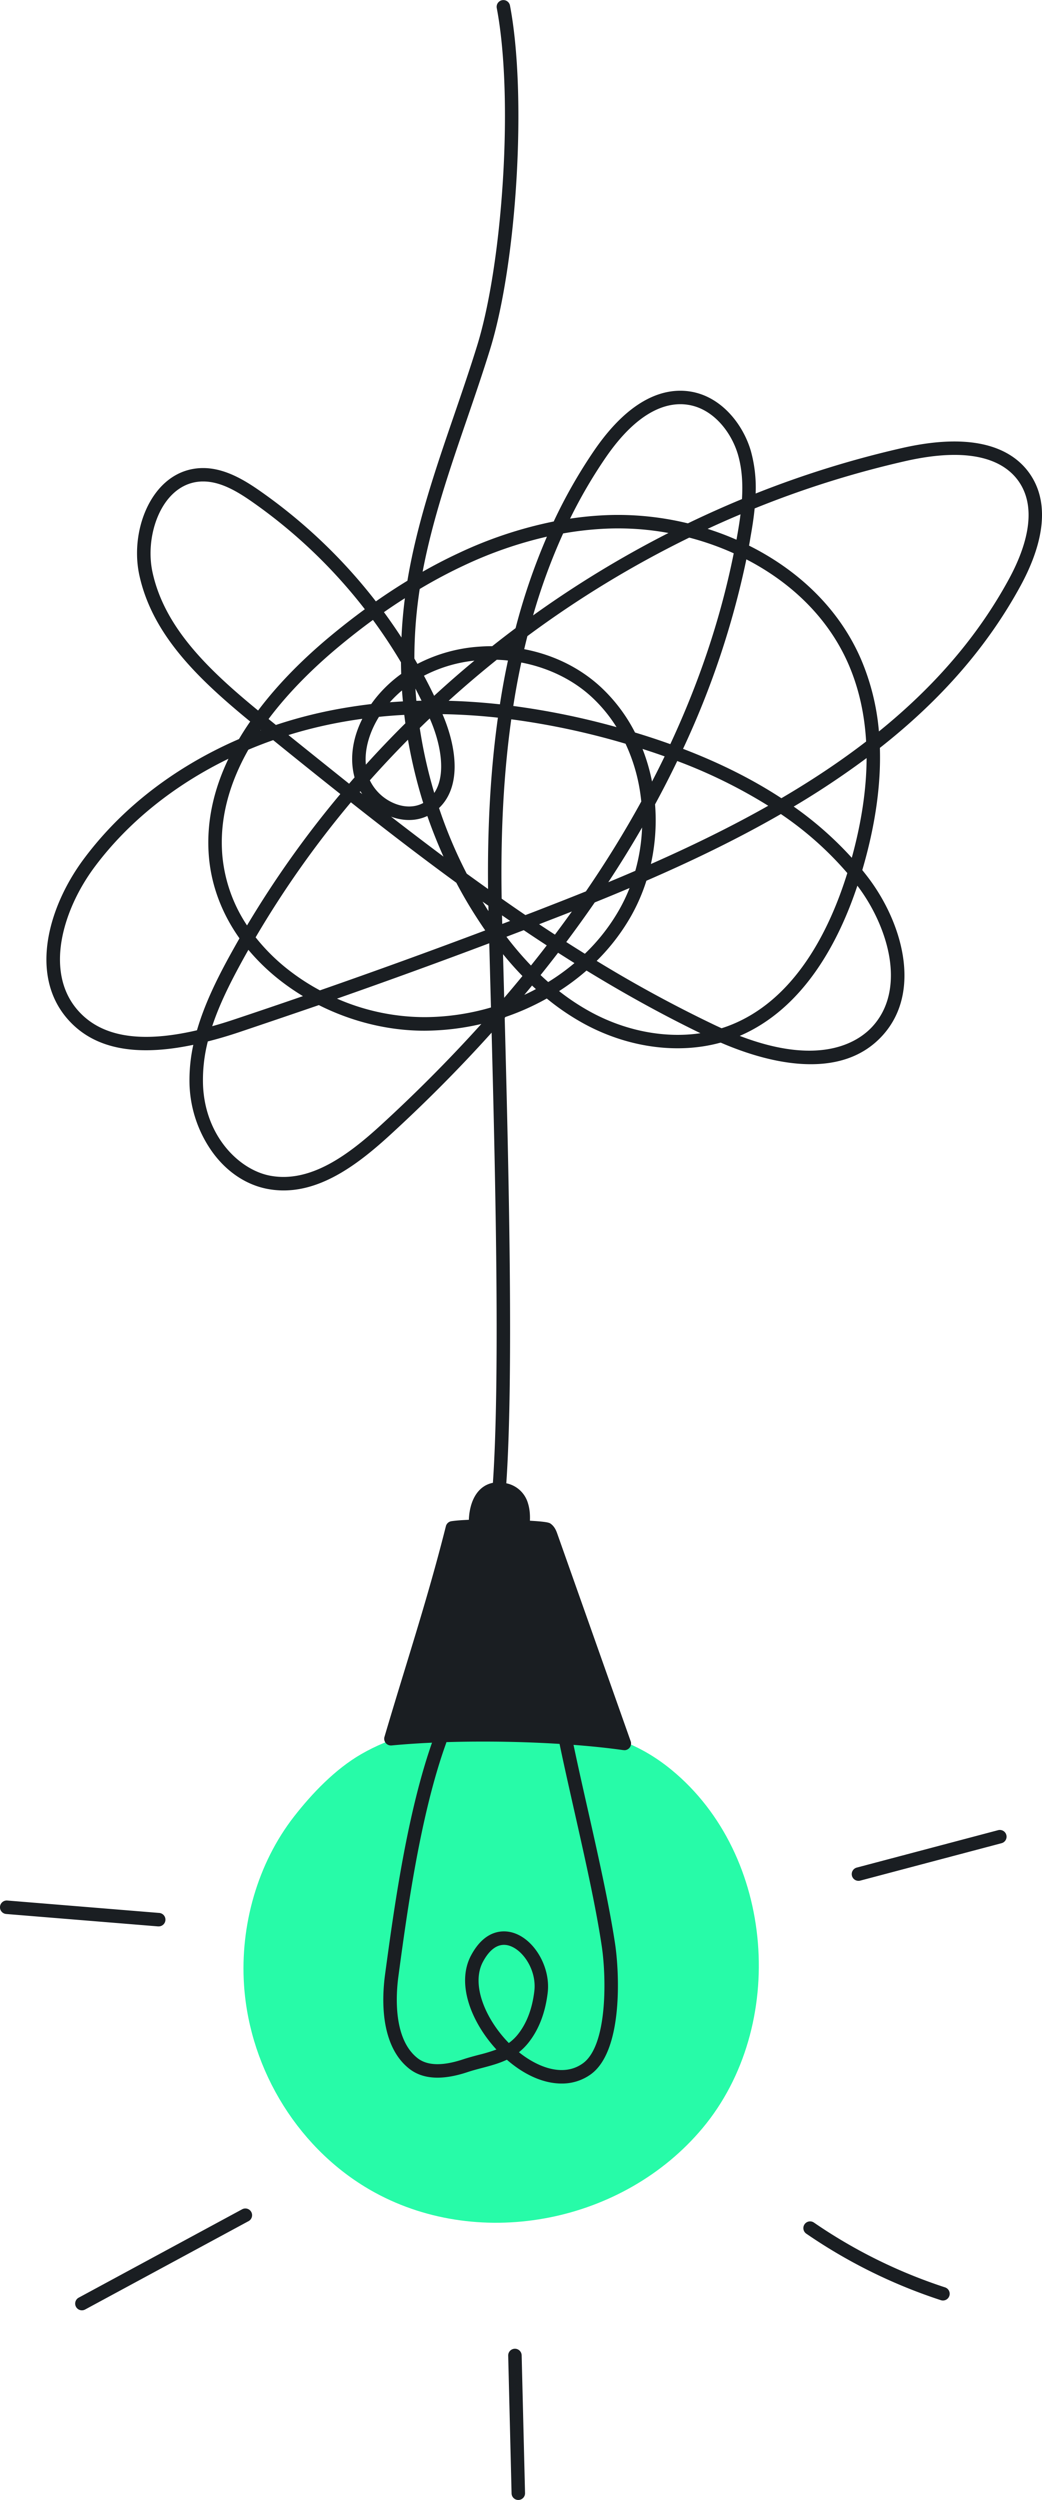
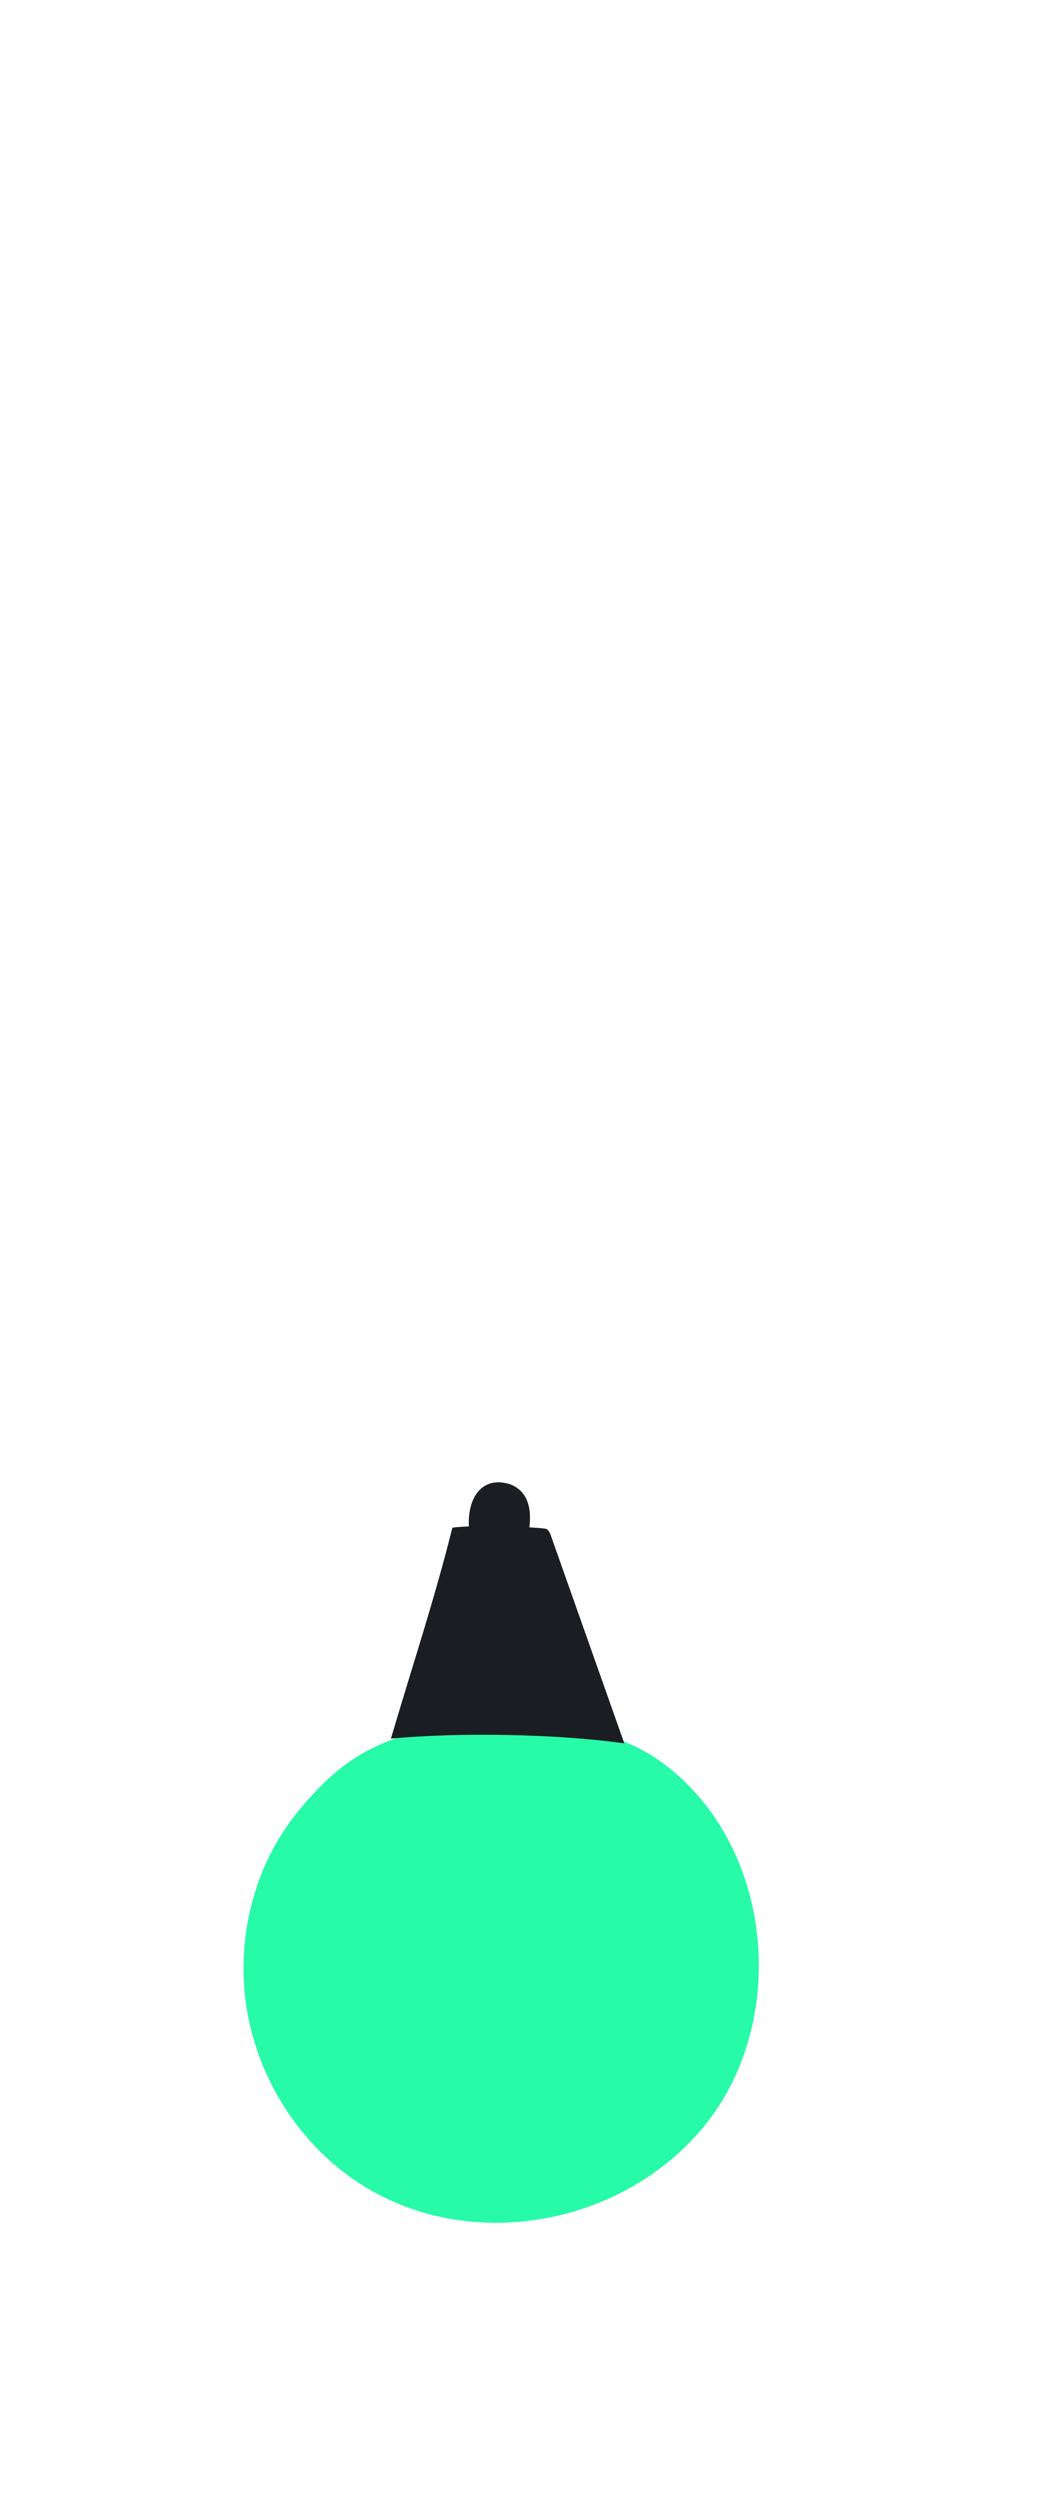
<svg xmlns="http://www.w3.org/2000/svg" viewBox="0 0 773.44 1855">
  <defs>
    <style>.cls-1{fill:#1a1e22}</style>
  </defs>
  <g id="Vrstva_2" data-name="Vrstva 2">
    <g id="_2" data-name="2">
      <path d="M387.11 1116.94c2.86 9.07.3 21.31-2.27 29.89-2 6.77-6.38 14.1-13.42 14.78-21.66 2.08-28.68-63.69 3.32-56.12a16.1 16.1 0 0 1 12.37 11.45Z" class="cls-1" />
      <path d="M370.39 1166.66c-6.46 0-12.24-4-16.42-11.51-7.17-12.82-8.87-35.45.16-47.42 5.06-6.71 12.79-9.23 21.76-7.11a21.1 21.1 0 0 1 16 14.81c2.59 8.19 1.83 19.24-2.24 32.83-3.27 10.88-9.73 17.56-17.73 18.33-.53.05-1.03.07-1.53.07Zm-.57-56.79a9.1 9.1 0 0 0-7.71 3.88c-5.75 7.62-5.46 25.71.59 36.52 1.42 2.54 4.38 6.72 8.24 6.36 4.36-.42 7.56-6.08 9.11-11.24 3.44-11.47 4.23-20.79 2.29-26.94a11.15 11.15 0 0 0-8.76-8.1 16.35 16.35 0 0 0-3.76-.48Z" class="cls-1" />
      <path d="M268.08 1301.6c-19.3 11.15-36.41 29.09-49.73 46.15-27.3 35-40.15 81.08-37.22 125.18 4.23 63.78 41.58 123.75 97.41 154.13 79.1 43 184.49 21.88 242.89-47.91 63.27-75.62 54.08-202.6-23-265.91-24.61-20.21-50.32-28.23-82.59-31.77-47.74-5.25-103.49-5.47-147.76 20.13Z" style="fill:#27fba8" />
      <path d="M463.41 1293.61q-27.21-76.93-54.41-153.89c-.67-1.9-1.44-3.92-3.2-5.15s-52.52-3.57-70-1c-13.75 54.65-28.81 99.49-45.64 156.49 48.26-4.58 121.4-3.8 173.25 3.55Z" class="cls-1" />
-       <path d="M463.42 1298.61a5.65 5.65 0 0 1-.71 0c-48.71-6.9-121.07-8.36-172.06-3.47a5 5 0 0 1-5.27-6.39c5.23-17.72 10.29-34.28 15.19-50.28 10.77-35.21 20.94-68.46 30.39-106a5 5 0 0 1 4.11-3.73c10.56-1.58 30.71-1.31 41.77-1 28.94.8 30.8 2.1 31.8 2.8 3.14 2.19 4.34 5.57 5.05 7.58l54.44 153.89a5 5 0 0 1-4.71 6.67Zm-104.95-16.39c33.95 0 69 1.84 97.51 5.36l-51.71-146.19a13.47 13.47 0 0 0-1-2.25c-7.33-1-45.82-2.69-63.5-1-9.27 36.44-19.19 68.88-29.68 103.17-4.23 13.84-8.59 28.09-13.07 43.14 18.77-1.45 39.9-2.23 61.45-2.23Z" class="cls-1" />
-       <path d="M416.83 1546c-12.92 0-27.19-6-40.6-17.67-5.92 2.81-12.15 4.45-18.28 6.07-3.62.95-7.36 1.93-11 3.15-18.57 6.17-33 5.36-43-2.4-9.31-7.24-15.35-18.51-18-33.5-2.36-13.61-1.37-27.42-.13-36.61 6.54-48.22 16.43-121.09 35.95-175.07a5 5 0 0 1 9.4 3.4c-19.16 53-29 125.22-35.44 173-1.83 13.53-4.11 46.54 14.31 60.87 7.18 5.58 18.52 5.85 33.71.8 4-1.32 7.88-2.34 11.65-3.34a121.12 121.12 0 0 0 13.07-3.94c-18.28-19.85-30.1-48.59-18.85-69.77 11-20.63 25.61-18.64 31.4-16.82 15.81 4.94 27.73 25.68 25.52 44.37-1.75 14.77-6.46 27.14-14 36.79a44.32 44.32 0 0 1-7.35 7.44c13.92 11.16 32.94 18.67 47.42 8.27 18.57-13.33 17.48-64.57 14-87.3-4.4-29.42-12.61-65.74-20.49-100.74-4.22-18.72-8.21-36.39-11.42-52.13a5 5 0 1 1 9.8-2c3.19 15.64 7.16 33.27 11.37 51.93 7.95 35.25 16.17 71.71 20.68 101.49 3.18 21.06 6.14 79.52-18.1 96.93a36.49 36.49 0 0 1-21.62 6.78Zm-42.75-102.9c-7.26 0-12.41 6.57-15.62 12.6-9.1 17.12 2.17 42.81 19.21 60.24a33.88 33.88 0 0 0 7-6.75c6.4-8.18 10.42-18.88 11.95-31.8 1.82-15.37-8.3-30.45-18.57-33.66a13.38 13.38 0 0 0-3.97-.64ZM370.69 1108h-.36a5 5 0 0 1-4.63-5.35c5.42-75.85 2.25-220-.79-336.42-25.56 28.42-51.22 53.81-75.39 75.95-22.62 20.7-49.31 41.13-79 41.14a64.06 64.06 0 0 1-11.77-1.09c-16.17-3-31-13-41.69-28.21a91.42 91.42 0 0 1-16.37-48.76 121.52 121.52 0 0 1 2.8-30c-43.94 9.23-74.82 2.65-93.92-19.82-27.77-32.69-13.59-83 12.78-118.31 21.52-28.84 49.41-53.26 82.88-72.6a315.36 315.36 0 0 1 32.15-16.14q3.93-6.66 8.33-13c-38.39-31.49-72.5-64.09-82.25-108.43-4.63-21.11.13-45.11 12.14-61.15 8.37-11.17 19.51-17.54 32.21-18.41 17-1.16 32.5 8 45.48 17.1A394.29 394.29 0 0 1 279 446.24q11.67-8.16 23.41-15.33c7-42.2 21-83.15 34.65-122.87 5.79-16.88 11.77-34.34 17.11-51.6 9.16-29.6 16.13-74.42 19.13-123 3.08-49.75 1.4-96.23-4.59-127.53a5 5 0 0 1 9.82-1.88c12.61 65.87 5.42 190-14.81 255.34-5.38 17.4-11.39 34.93-17.2 51.88C333.9 348 321 385.72 313.7 424.24q13.33-7.58 26.68-13.8a308.2 308.2 0 0 1 70.62-23.5 377.16 377.16 0 0 1 30.27-53c27.73-40.28 53.5-45.94 70.3-43.55 23.77 3.34 40.12 24.66 45.79 44.32a102 102 0 0 1 3.52 31.5 739 739 0 0 1 108.92-33.82c59.2-13.39 84.57 3.69 95.43 20.41 16.56 25.49 5 58.5-7.61 81.7-24.33 44.74-58.76 84.5-104.52 120.44.88 27.67-3.47 58-13.05 90.67q2.22 2.75 4.35 5.54c25.44 33.55 39.8 84.36 11.19 116.62-14.37 16.22-35.16 23.48-61.76 21.6-21.39-1.51-42.71-8.75-58.91-15.75-31.83 8.8-69.15 3.72-101.79-14.2a179.79 179.79 0 0 1-27.28-18.52 184.7 184.7 0 0 1-30.64 13.7l-.58.66c3.11 118.35 6.66 269.43 1 348.1a5 5 0 0 1-4.94 4.64ZM154.26 772.74a115.73 115.73 0 0 0-3.57 32.14c1.41 38.07 26.76 63.19 49.9 67.51 30.1 5.61 58.43-15.86 82.17-37.6 23.9-21.88 49.25-47 74.52-75a187.72 187.72 0 0 1-41.75 5h-.86c-26.5 0-53.71-6.74-78-19Q206.91 756 177.19 766q-11.97 4-22.93 6.74Zm394.82-4.1c61.79 23.69 89.54 3.21 99-7.5 14.13-15.93 14.4-36.15 12.15-50.31-2.84-17.86-11.53-37.41-23.83-53.63-13.92 41.9-39.9 91.04-87.32 111.44ZM169.57 563c-40.12 19.51-74.48 47-99.2 80.09-12.68 17-21.41 36.35-24.57 54.51-2.5 14.4-2.55 34.93 11.41 51.4 17.18 20.24 46.44 25.37 89 15.47 5.56-19.2 14.52-37.37 23.42-53.72q4-7.29 8.12-14.5c-12.93-18.23-20.73-38.68-22.64-60-2.31-26.16 3.69-50.74 14.46-73.25ZM415 735.4a169.24 169.24 0 0 0 23 15.25c26.2 14.38 55.52 19.91 81.91 16-29-14.08-57.13-29.71-84.56-46.49A172.74 172.74 0 0 1 415 735.4Zm27.89-22.4a967.47 967.47 0 0 0 87.81 47.7c1.65.78 3.29 1.54 4.9 2.27q2.58-.81 5.1-1.76c49.27-18.58 75.08-71 88.23-113.38a248.57 248.57 0 0 0-49.31-43.8C547 622.81 513 639.11 479.81 653.51a138.41 138.41 0 0 1-11.23 25.94A153.56 153.56 0 0 1 442.89 713Zm-258.51-8.24c-2 3.54-4 7.12-5.94 10.7-8 14.73-15.69 30.12-20.93 46q8-2.22 16.51-5.07 25.41-8.47 50.85-17.26a171.84 171.84 0 0 1-15-10.16 156.19 156.19 0 0 1-25.49-24.18ZM250.14 741a162.88 162.88 0 0 0 65.33 13.72 177.53 177.53 0 0 0 48.95-7.17q-.19-7.27-.38-14.37c-.31-11.5-.6-22.65-.88-33.27Q307 721.08 250.14 741Zm123.24-33c.21 8.05.43 16.37.66 24.88.06 2.49.13 5 .19 7.52q6.81-7.95 13.55-16.18-7.38-7.57-14.4-16.22Zm21.55 23.27c-1.92 2.33-3.83 4.65-5.76 6.94q4.38-2 8.62-4.3c-.96-.84-1.91-1.72-2.86-2.61Zm-205.19-35.76A144.43 144.43 0 0 0 216 721.09a162.91 162.91 0 0 0 21.47 13.77c41.05-14.3 82.06-29.17 122.7-44.49q-3.37-4.86-6.66-10Q345.54 668 338.7 655c-26.56-19.37-52.59-39.42-78.24-59.68a735.3 735.3 0 0 0-70.72 100.19Zm211.51 28q2.81 2.67 5.67 5.18a163.47 163.47 0 0 0 19.47-14.07q-6.09-3.81-12.14-7.68-6.45 8.41-13 16.57Zm-25.34-28.42a245.08 245.08 0 0 0 18.21 21.33q5.89-7.35 11.71-14.92-8.59-5.6-17.08-11.31Zm44.41 3.91q6.87 4.39 13.8 8.7a144 144 0 0 0 25.74-33.1 126.45 126.45 0 0 0 7.45-15.68q-13.06 5.52-25.84 10.68-10.38 15.01-21.15 29.4Zm-20.15-13.2q5.85 3.88 11.73 7.71 6.36-8.47 12.6-17.19-7.56 3-15 5.85ZM184.34 556.3c-13.58 24-21.78 50.64-19.25 79a111.64 111.64 0 0 0 18.27 51.37 748.43 748.43 0 0 1 69.26-97.49q-25.12-19.93-49.85-40-9.36 3.29-18.43 7.12Zm188.3 122.89c.05 2.1.11 4.23.16 6.38l5.87-2.23Zm-.27-12.38Q381.16 673 390 679q7.95-3 15.88-6.13c9.46-3.67 19.16-7.48 29-11.45 14.54-21.2 28.35-43.42 41.12-66.7-.12-1.12-.24-2.24-.38-3.35a130.58 130.58 0 0 0-11.31-39.52 556.24 556.24 0 0 0-84.81-18.11c-5.63 40.15-7.97 84.06-7.13 133.07ZM358.15 669q1.85 3 3.73 6c.23.35.46.7.68 1v-.78c0-1.06-.05-2.13-.07-3.19Zm-11.68-20.71q7.88 5.71 15.8 11.36c-.51-46.53 1.9-88.53 7.3-127.14q-20.88-2.26-41.12-2.6c3.44 7.92 9.09 23.39 9 39.29-.1 12.92-4.07 23.28-11.57 30.36a342 342 0 0 0 20.59 48.77ZM476.6 614q-12.06 20.9-25.09 40.62 10-4.12 20.06-8.47A138.3 138.3 0 0 0 476.6 614Zm9.63-17.18a150.06 150.06 0 0 1-3.08 44.29c29-12.81 58.57-27.1 87.09-43.23a379.15 379.15 0 0 0-67.54-33.19q-7.89 16.39-16.47 32.15Zm102.9 1.66a259.51 259.51 0 0 1 43.12 38q10.88-39.65 11-74Q626.45 575 607.78 587q-9.22 5.9-18.65 11.5Zm-298.94 7.43q19.35 15 39 29.7-6.64-14.75-12-30.15c-7.91 3.73-17.18 4-26.48.67ZM274.53 579a35.06 35.06 0 0 0 19.62 17.69c7.2 2.57 14.24 2.26 20-.86q-4.56-14.57-7.91-29.65-1.92-8.64-3.42-17.3-14.56 14.71-28.29 30.12ZM507 555.65q41 15.69 73 36.63 11.34-6.64 22.4-13.71 21.57-13.79 40.49-28.36-1.77-31.11-13-57.15c-13.73-31.73-39-58.18-73-76.49l-2.89-1.52a639.57 639.57 0 0 1-47 140.6Zm-240 32.08 1.92 1.52c-.48-.71-.94-1.42-1.38-2.15Zm44.57-47.48q1.8 11.91 4.45 23.8 2.75 12.33 6.32 24.33c9.16-13.66 4.71-36.77-3.07-54.62-.1-.22-.2-.45-.29-.67-2.54 2.36-4.98 4.76-7.47 7.16Zm-97.45 5.18q22.38 18 45 36.09c1.34-1.56 2.7-3.13 4.06-4.68-3.71-13.57-1.58-28.9 5.76-43.47q-9 1.21-17.85 2.88a328.5 328.5 0 0 0-37.03 9.18Zm262.79 10.26a141.3 141.3 0 0 1 7.06 24.23q4.8-9.24 9.37-18.68-8.11-2.88-16.49-5.55ZM281.29 531.9c-6.33 10.23-10.88 23-9.72 35.48q14.24-15.75 29.32-30.7c-.29-2.07-.56-4.16-.8-6.23q-9.49.49-18.8 1.45Zm190 11.61q13.53 4.08 26.25 8.65c20.56-44.12 37-91.42 47.08-141.6a206.8 206.8 0 0 0-33-11.65A769.23 769.23 0 0 0 391.47 472q-1.22 4.81-2.36 9.7c21.39 4.07 41.05 13.61 56.51 27.8a121.25 121.25 0 0 1 25.72 34.01ZM556 404.86c1.88.94 3.76 1.91 5.61 2.9 36 19.39 62.83 47.51 77.46 81.33a173.72 173.72 0 0 1 13.32 53.65c42-34 73.77-71.28 96.47-113 11.32-20.81 21.89-50.11 8-71.48-9.15-14.07-31.27-28.26-84.86-16.11a728.41 728.41 0 0 0-111.85 35.12c-.69 7-1.77 14-3 20.79-.35 2.28-.76 4.54-1.15 6.8ZM193.49 541.67l-.21.31.41-.15ZM381 523.84a559.38 559.38 0 0 1 76.62 15.7 109 109 0 0 0-18.73-22.63c-13.92-12.78-32.23-21.54-51.95-25.31-.54 2.52-1.06 5-1.57 7.58q-2.43 12.11-4.37 24.66Zm-181.64 9.69.2.17 5.24 4.23a339.37 339.37 0 0 1 44.46-11.51q13-2.43 26.28-4 1.78-2.51 3.79-5a97.14 97.14 0 0 1 18.47-17.36q-.13-4.32-.18-8.63-9.62-16.17-20.8-31.43-12.93 9.45-25.74 20.12c-17.53 14.64-36.24 32.71-51.75 53.41Zm-48.55-176.27c-.77 0-1.53 0-2.31.08-12.26.84-20.3 8.31-24.88 14.43-10.19 13.59-14.36 34.89-10.38 53 9 41.11 41.57 72.26 78.34 102.45 16-21.28 35.14-39.78 53.09-54.74q13-10.83 26.13-20.42a384.21 384.21 0 0 0-83.24-79.42c-11.45-8.03-23.79-15.38-36.75-15.38ZM333 520q18.75.5 38.07 2.61 2-13 4.49-25.42c.48-2.37 1-4.74 1.46-7.08q-4.11-.43-8.27-.57Q350.39 504.27 333 520Zm-34.58-7.72a87.66 87.66 0 0 0-9.06 8.81c3.22-.25 6.46-.47 9.71-.64q-.4-4.05-.68-8.13Zm9.92-1.46c.2 3.07.45 6.14.73 9.21l3.83-.1q-2.25-4.55-4.59-9.07Zm6.34-9.44q3.94 7.36 7.57 14.91 14.59-13.43 29.89-26.1a105.24 105.24 0 0 0-37.49 11.23Zm-7.07-12.66q1.13 1.94 2.24 3.9a116.42 116.42 0 0 1 46.11-12.82q4.69-.33 9.35-.33h.06q8.57-6.81 17.32-13.36a465.46 465.46 0 0 1 23.27-67.91 302.55 302.55 0 0 0-61.32 21.26q-16.55 7.72-33.1 17.58-.54 3.51-1 7a338.56 338.56 0 0 0-2.96 44.72ZM285 454.23q6.75 9.21 13 18.81.65-14.61 2.53-29.15-7.84 4.95-15.53 10.34Zm133-58.41a442.59 442.59 0 0 0-22.31 60.82 778.28 778.28 0 0 1 100.49-61.16 207.05 207.05 0 0 0-45.82-3.23 243.33 243.33 0 0 0-32.36 3.57Zm107.27-3.39a214.49 214.49 0 0 1 21.39 8.05c.25-1.38.5-2.76.74-4.14.85-4.85 1.64-9.77 2.26-14.71q-12.35 5.17-24.44 10.8Zm-66.49-10.36a220.15 220.15 0 0 1 51.81 6.26q19.83-9.57 40.14-18c.69-11.17.11-22.3-2.93-32.86-4.8-16.54-18.29-34.47-37.62-37.18-14-2-35.88 3.25-60.63 39.28a364.12 364.12 0 0 0-26.4 45.27 249.24 249.24 0 0 1 26.74-2.58q4.41-.19 8.84-.19ZM117.55 1429.39h-.41L4.59 1420.2a5 5 0 0 1 .82-10l112.59 9.2a5 5 0 0 1-.4 10ZM637.2 1395.6a5 5 0 0 1-1.28-9.83L740.86 1358a5 5 0 0 1 2.56 9.67l-104.94 27.78a4.75 4.75 0 0 1-1.28.15ZM60.8 1714.28a5 5 0 0 1-2.38-9.4l121.32-65.58a5 5 0 1 1 4.76 8.8l-121.33 65.58a4.94 4.94 0 0 1-2.37.6ZM384.72 1855a5 5 0 0 1-5-4.88l-2.51-102.22a5 5 0 0 1 4.87-5.12h.13a5 5 0 0 1 5 4.88l2.51 102.22a5 5 0 0 1-4.87 5.12ZM699.94 1707a5 5 0 0 1-1.55-.24 390 390 0 0 1-99.92-49.36 5 5 0 0 1 5.67-8.24 379.74 379.74 0 0 0 97.35 48.09 5 5 0 0 1-1.55 9.75Z" class="cls-1" />
    </g>
  </g>
</svg>